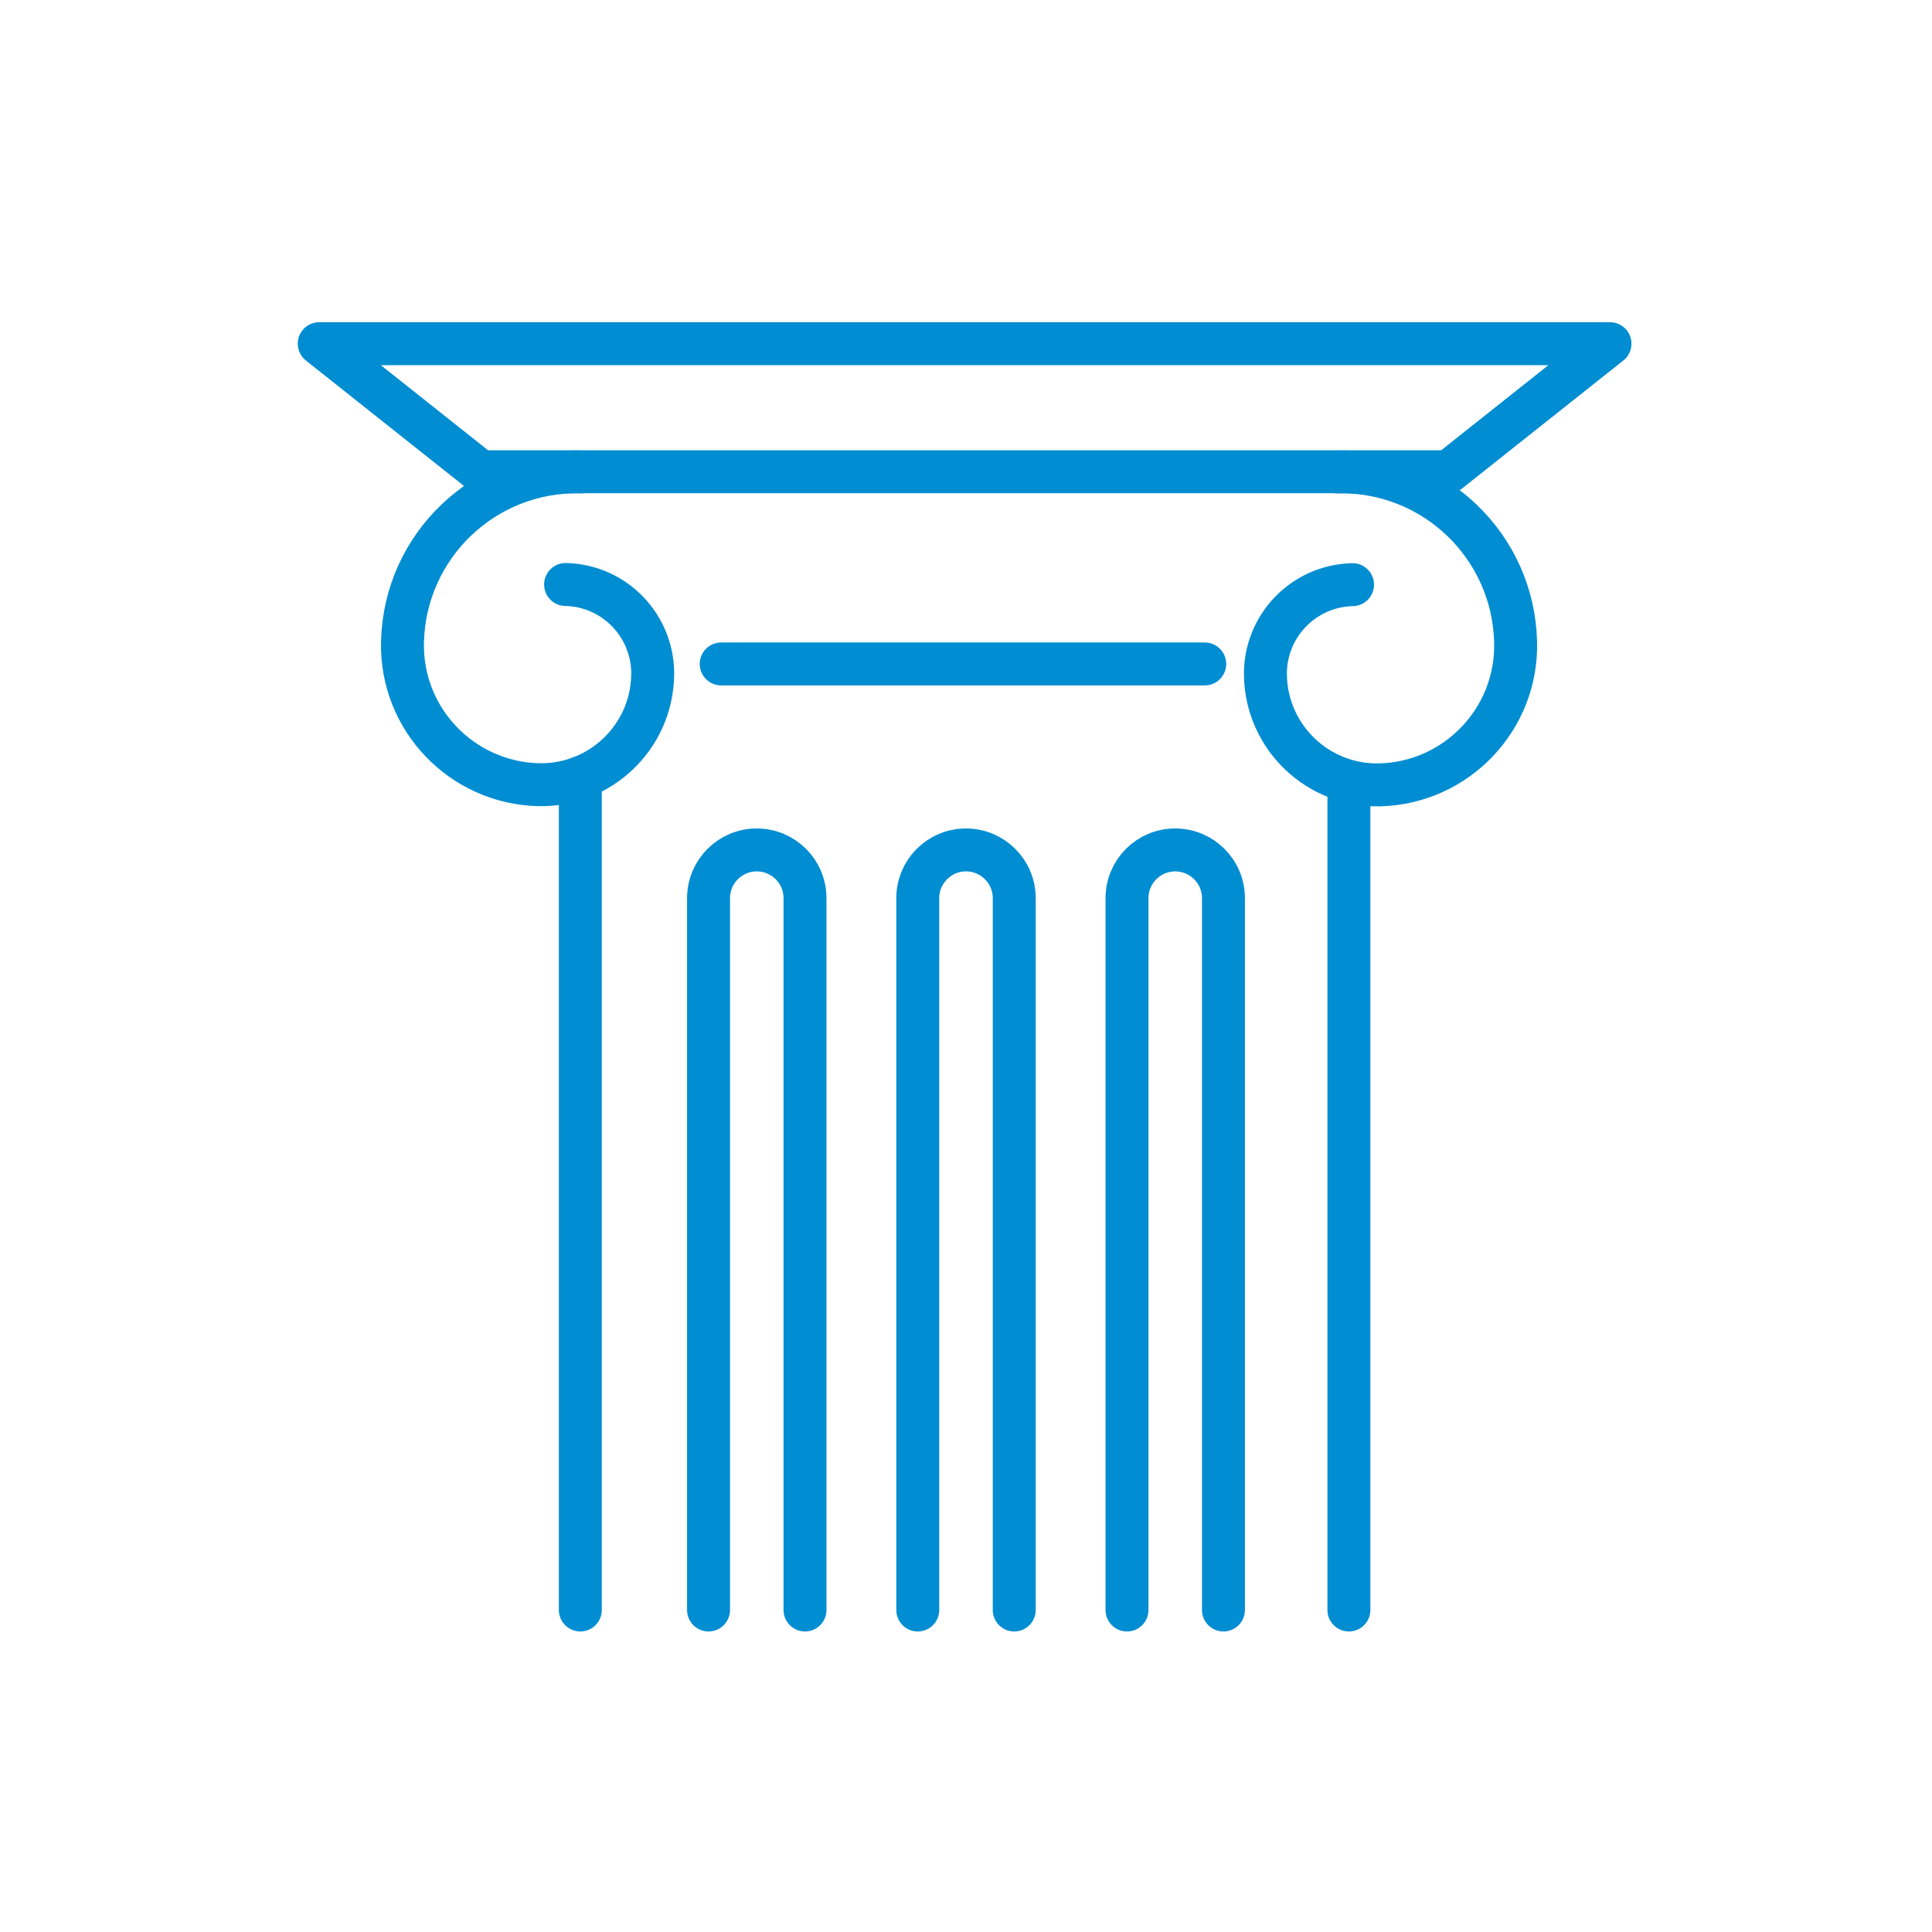
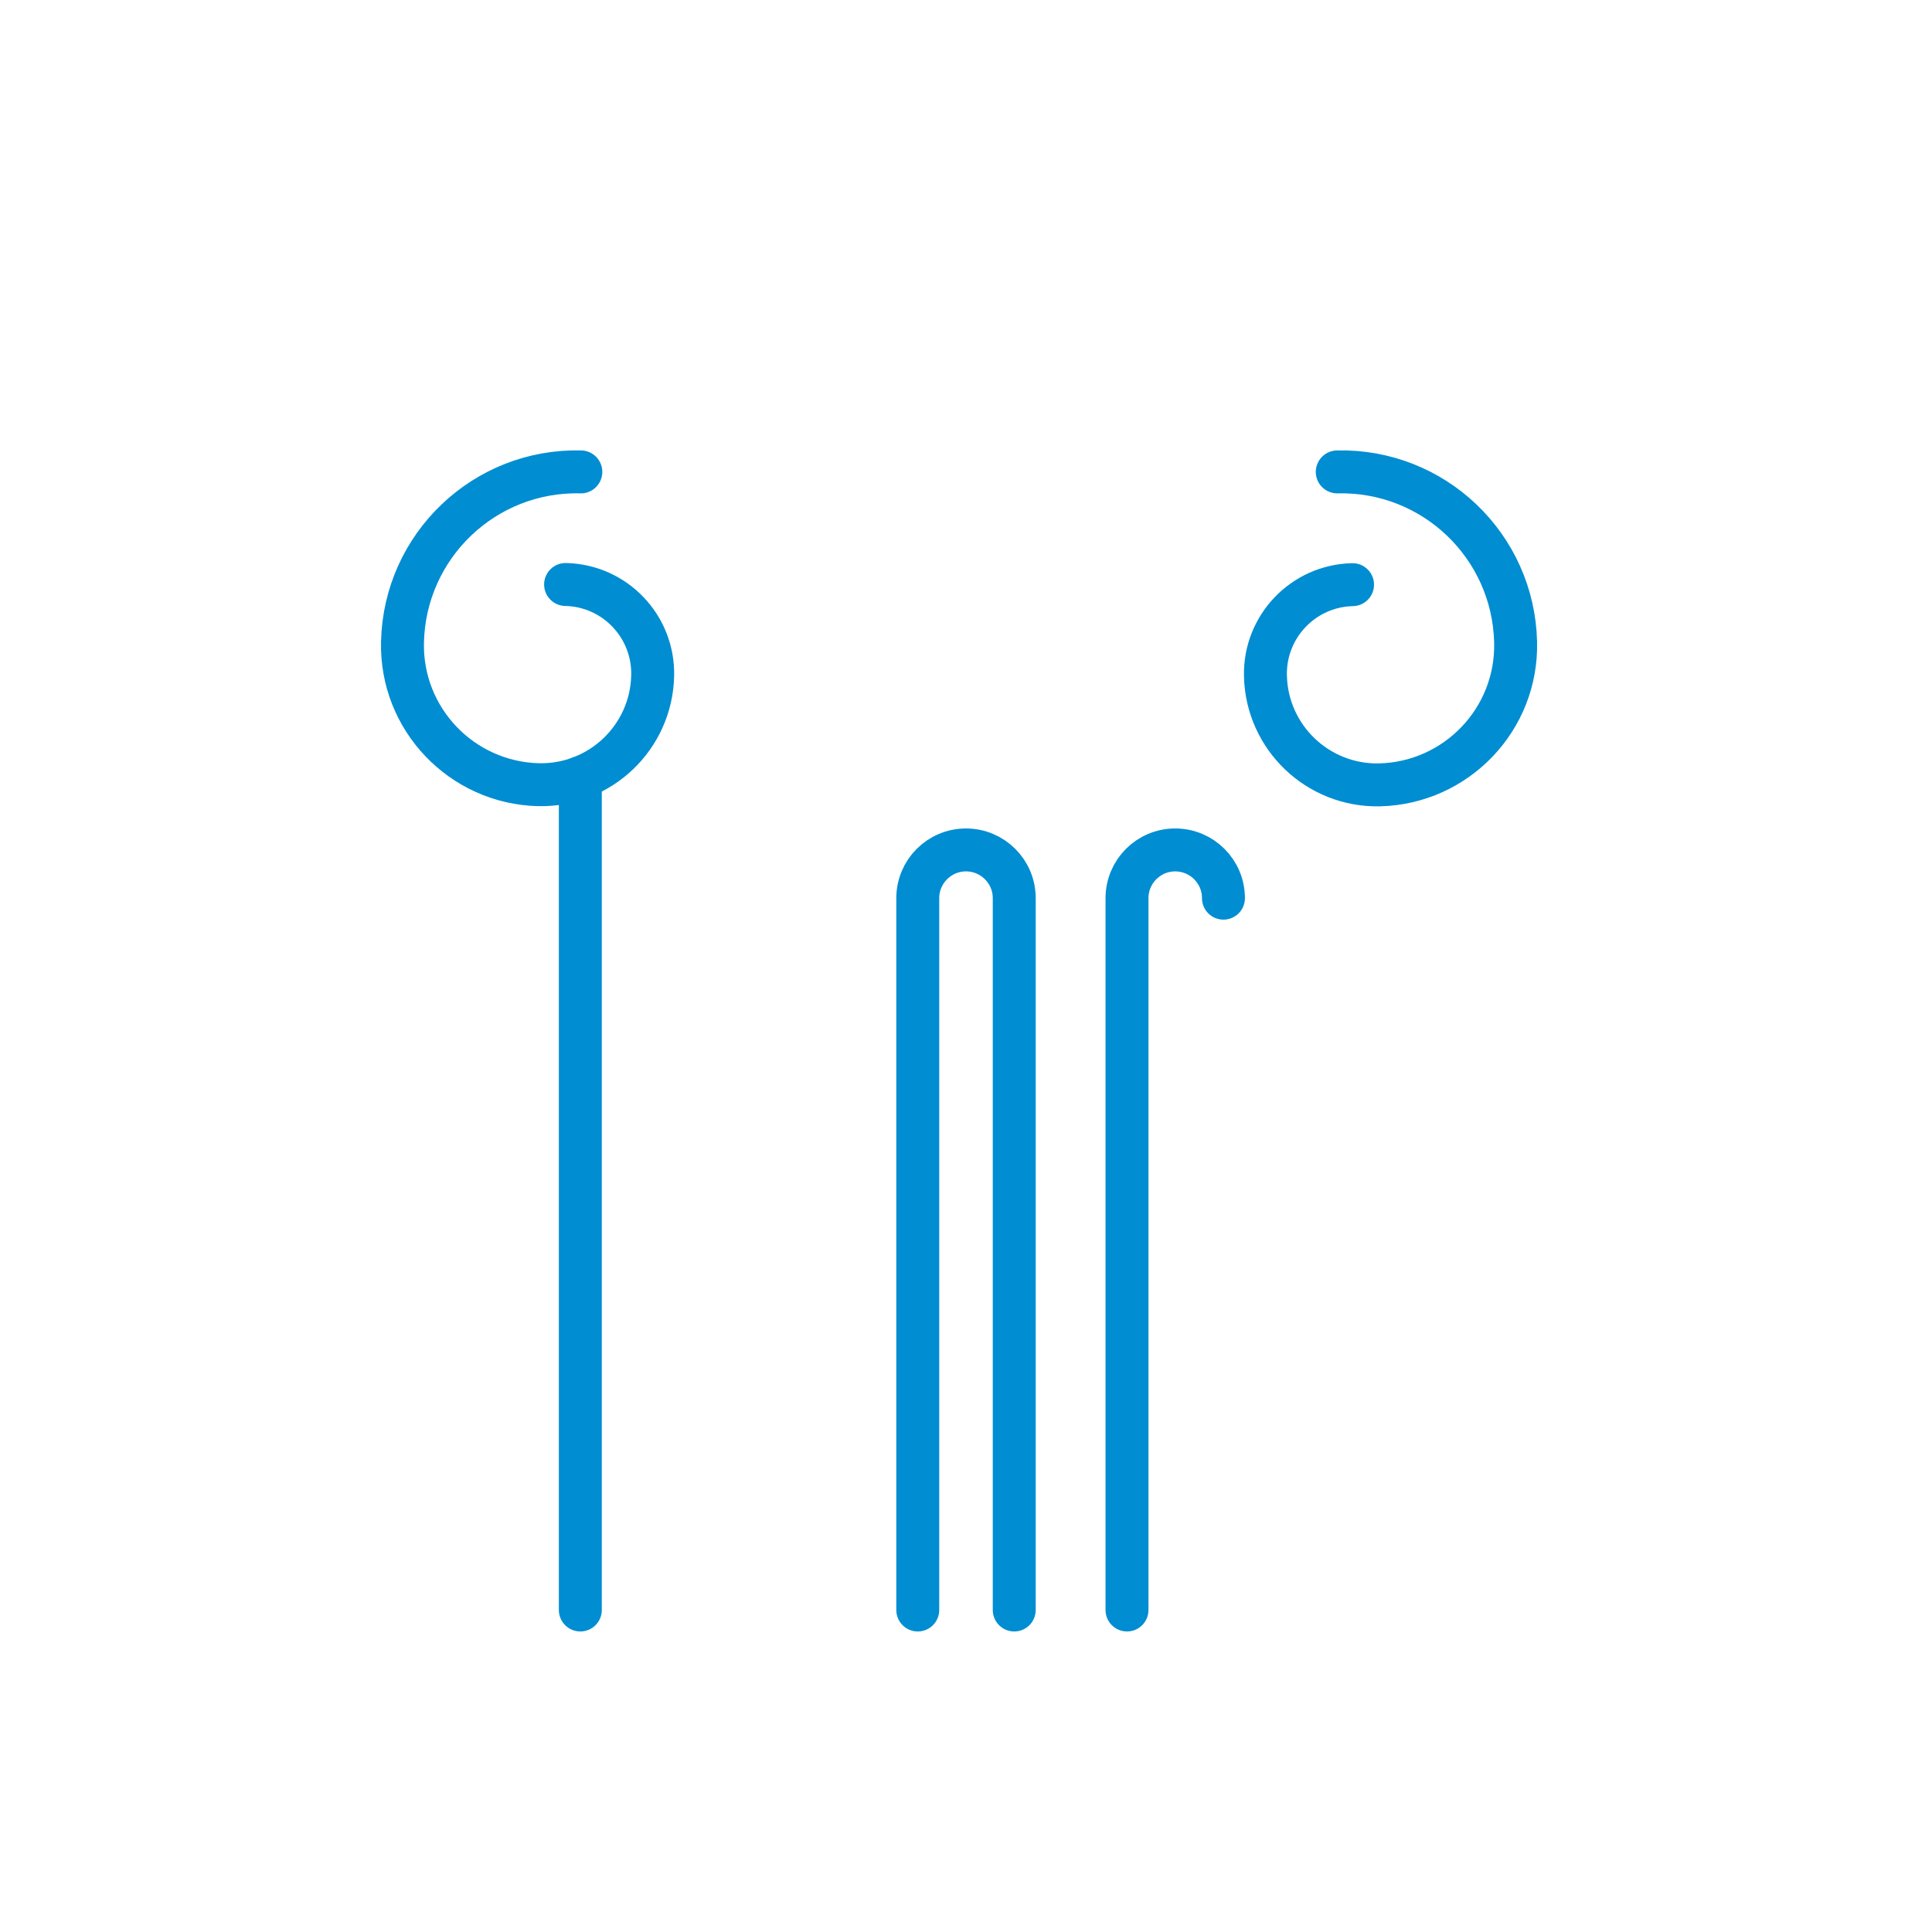
<svg xmlns="http://www.w3.org/2000/svg" width="90" height="90" viewBox="0 0 90 90" fill="none">
-   <path d="M22.387 21.975L14.871 16.01H75L67.484 21.975H22.387Z" stroke="#008DD2" stroke-width="2" stroke-miterlimit="10" stroke-linecap="round" stroke-linejoin="round" />
  <path d="M27.034 75V36.223" stroke="#008DD2" stroke-width="2" stroke-miterlimit="10" stroke-linecap="round" stroke-linejoin="round" />
-   <path d="M62.837 75V36.554" stroke="#008DD2" stroke-width="2" stroke-miterlimit="10" stroke-linecap="round" stroke-linejoin="round" />
  <path d="M27.058 21.983C22.581 21.87 18.855 25.418 18.75 29.903C18.661 33.491 21.506 36.465 25.086 36.554C27.955 36.619 30.34 34.348 30.404 31.479C30.461 29.184 28.642 27.276 26.347 27.228" stroke="#008DD2" stroke-width="2" stroke-miterlimit="10" stroke-linecap="round" stroke-linejoin="round" />
  <path d="M62.295 21.983C66.781 21.878 70.498 25.426 70.603 29.911C70.692 33.499 67.848 36.474 64.267 36.562C61.398 36.627 59.014 34.356 58.949 31.487C58.893 29.192 60.711 27.285 63.007 27.236" stroke="#008DD2" stroke-width="2" stroke-miterlimit="10" stroke-linecap="round" stroke-linejoin="round" />
-   <path d="M33.596 30.929H56.121" stroke="#008DD2" stroke-width="2" stroke-miterlimit="10" stroke-linecap="round" stroke-linejoin="round" />
-   <path d="M33.007 75V41.84C33.007 40.603 34.009 39.593 35.253 39.593C36.49 39.593 37.5 40.595 37.5 41.84V75" stroke="#008DD2" stroke-width="2" stroke-miterlimit="10" stroke-linecap="round" stroke-linejoin="round" />
  <path d="M42.753 75V41.84C42.753 40.603 43.755 39.593 45 39.593C46.237 39.593 47.247 40.595 47.247 41.84V75" stroke="#008DD2" stroke-width="2" stroke-miterlimit="10" stroke-linecap="round" stroke-linejoin="round" />
-   <path d="M52.5 75V41.84C52.5 40.603 53.502 39.593 54.747 39.593C55.983 39.593 56.993 40.595 56.993 41.84V75" stroke="#008DD2" stroke-width="2" stroke-miterlimit="10" stroke-linecap="round" stroke-linejoin="round" />
+   <path d="M52.5 75V41.84C52.5 40.603 53.502 39.593 54.747 39.593C55.983 39.593 56.993 40.595 56.993 41.84" stroke="#008DD2" stroke-width="2" stroke-miterlimit="10" stroke-linecap="round" stroke-linejoin="round" />
</svg>